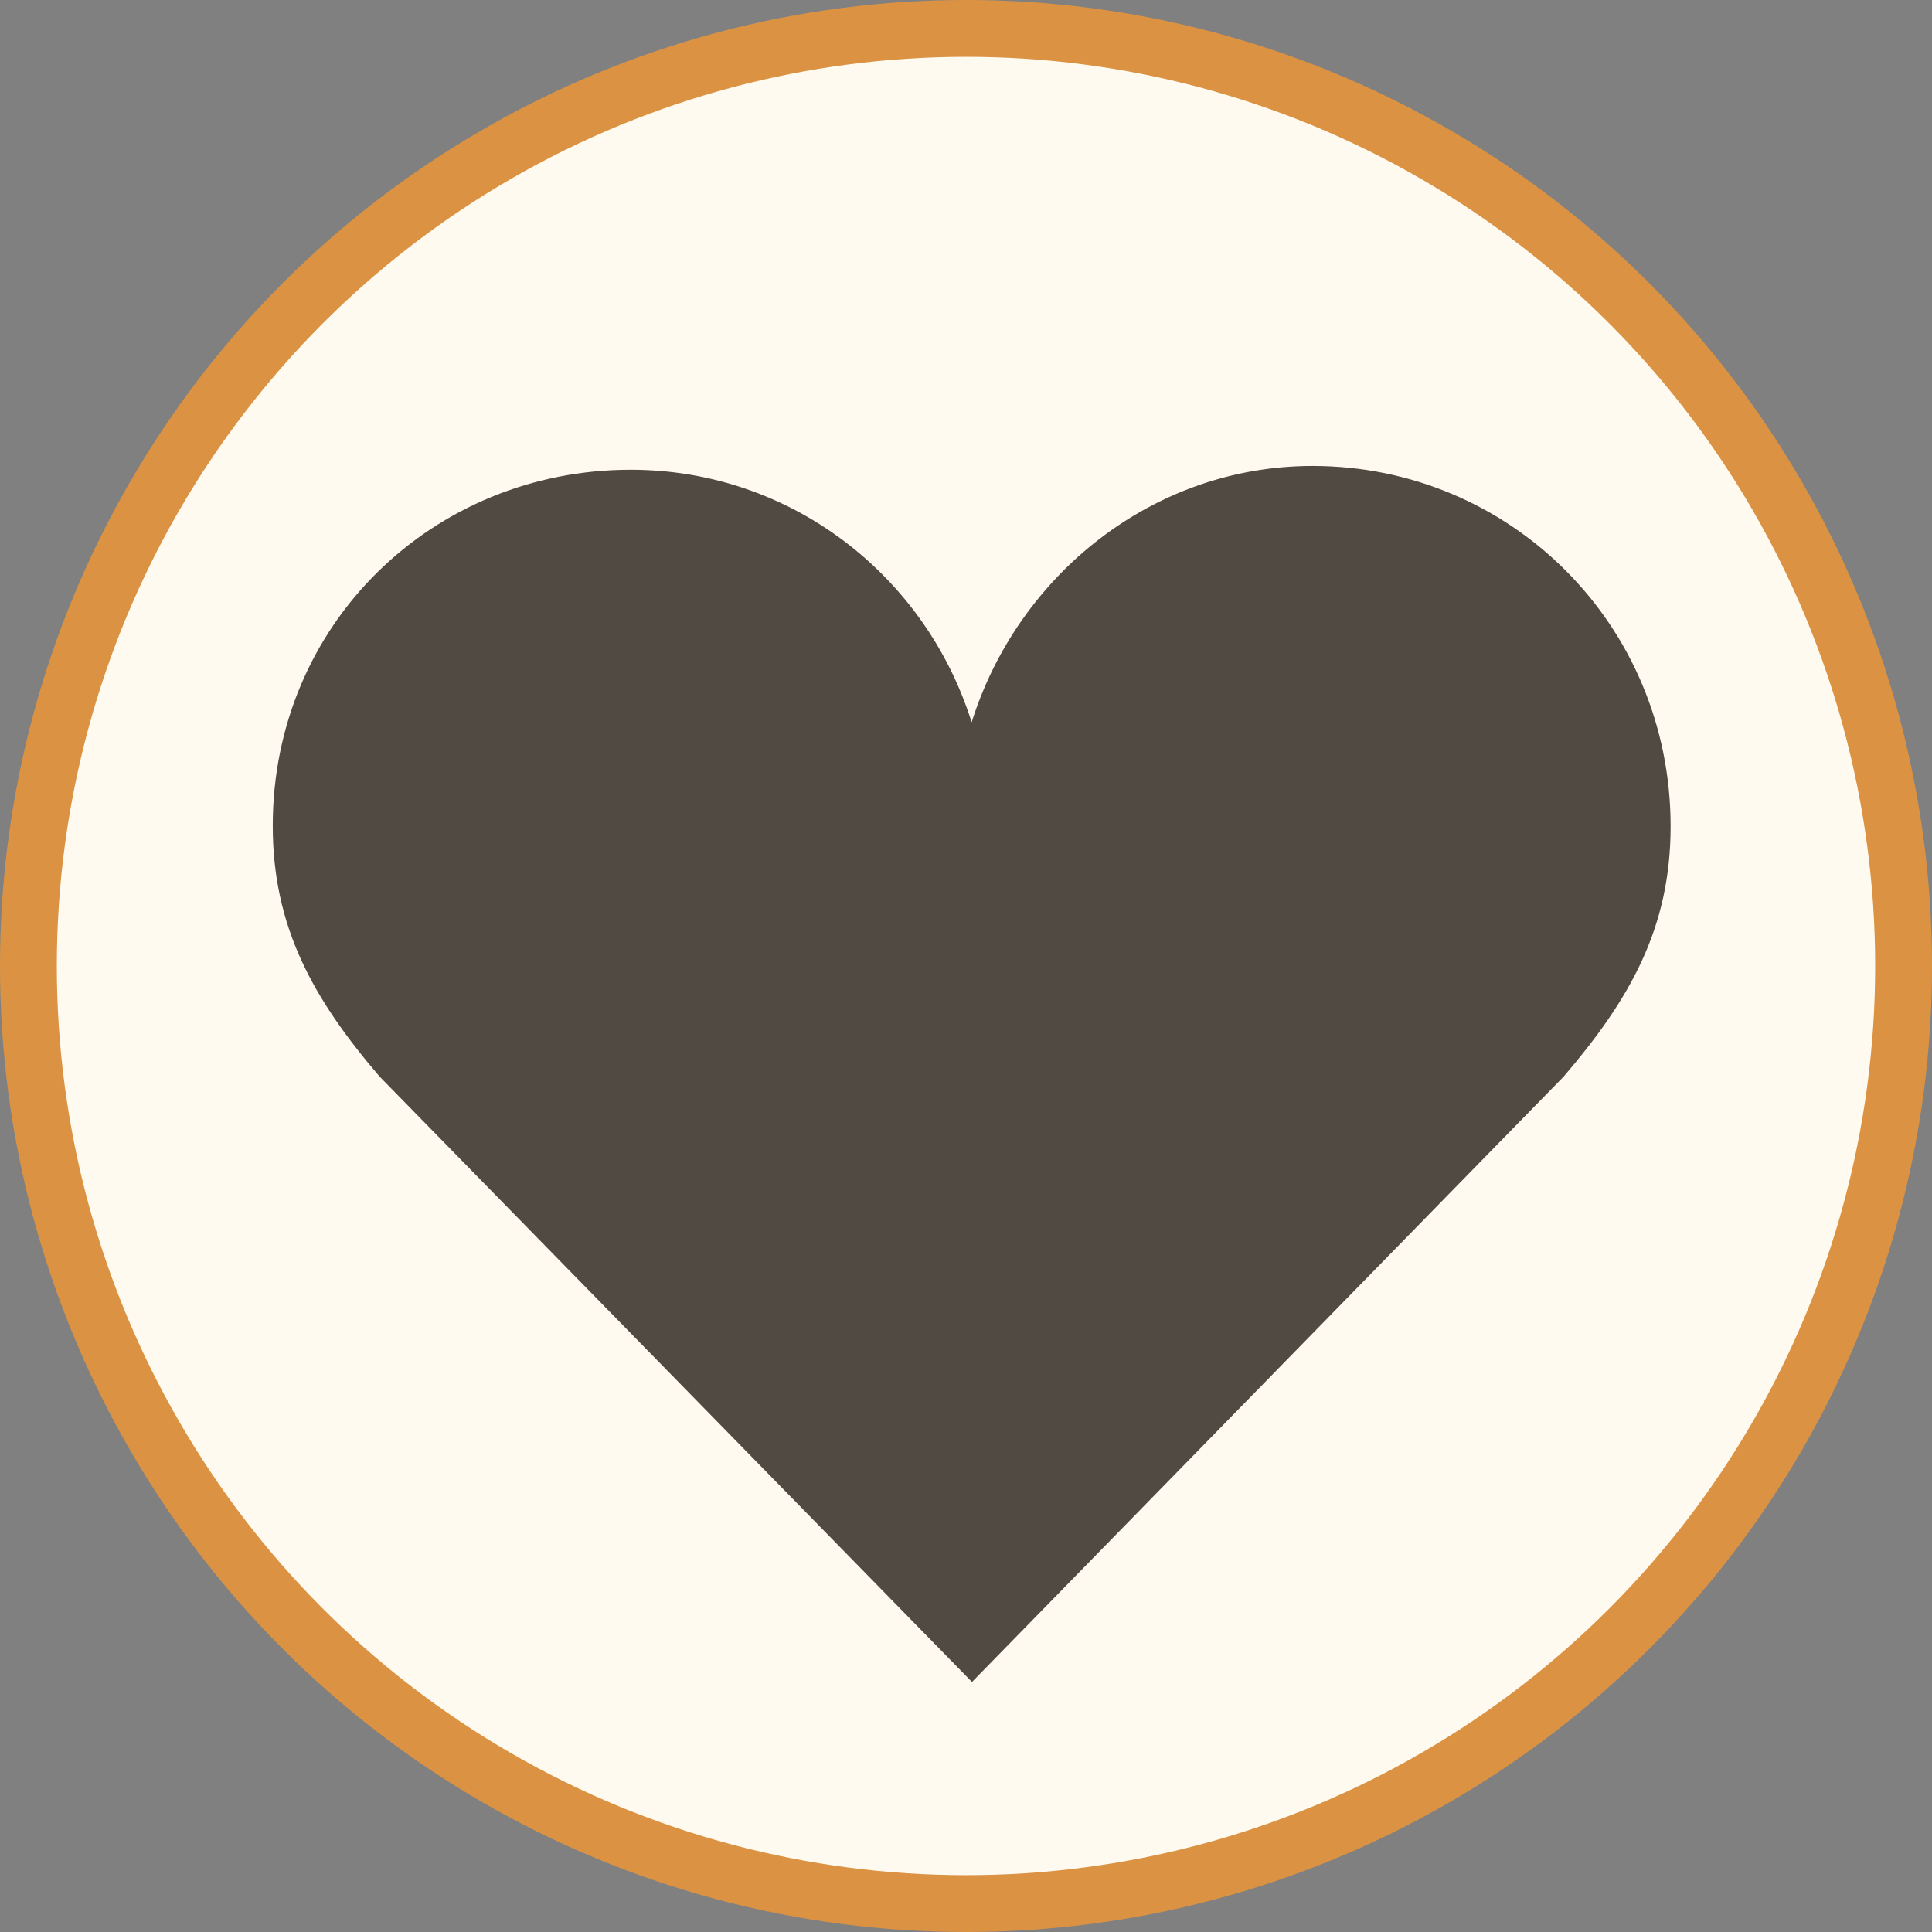
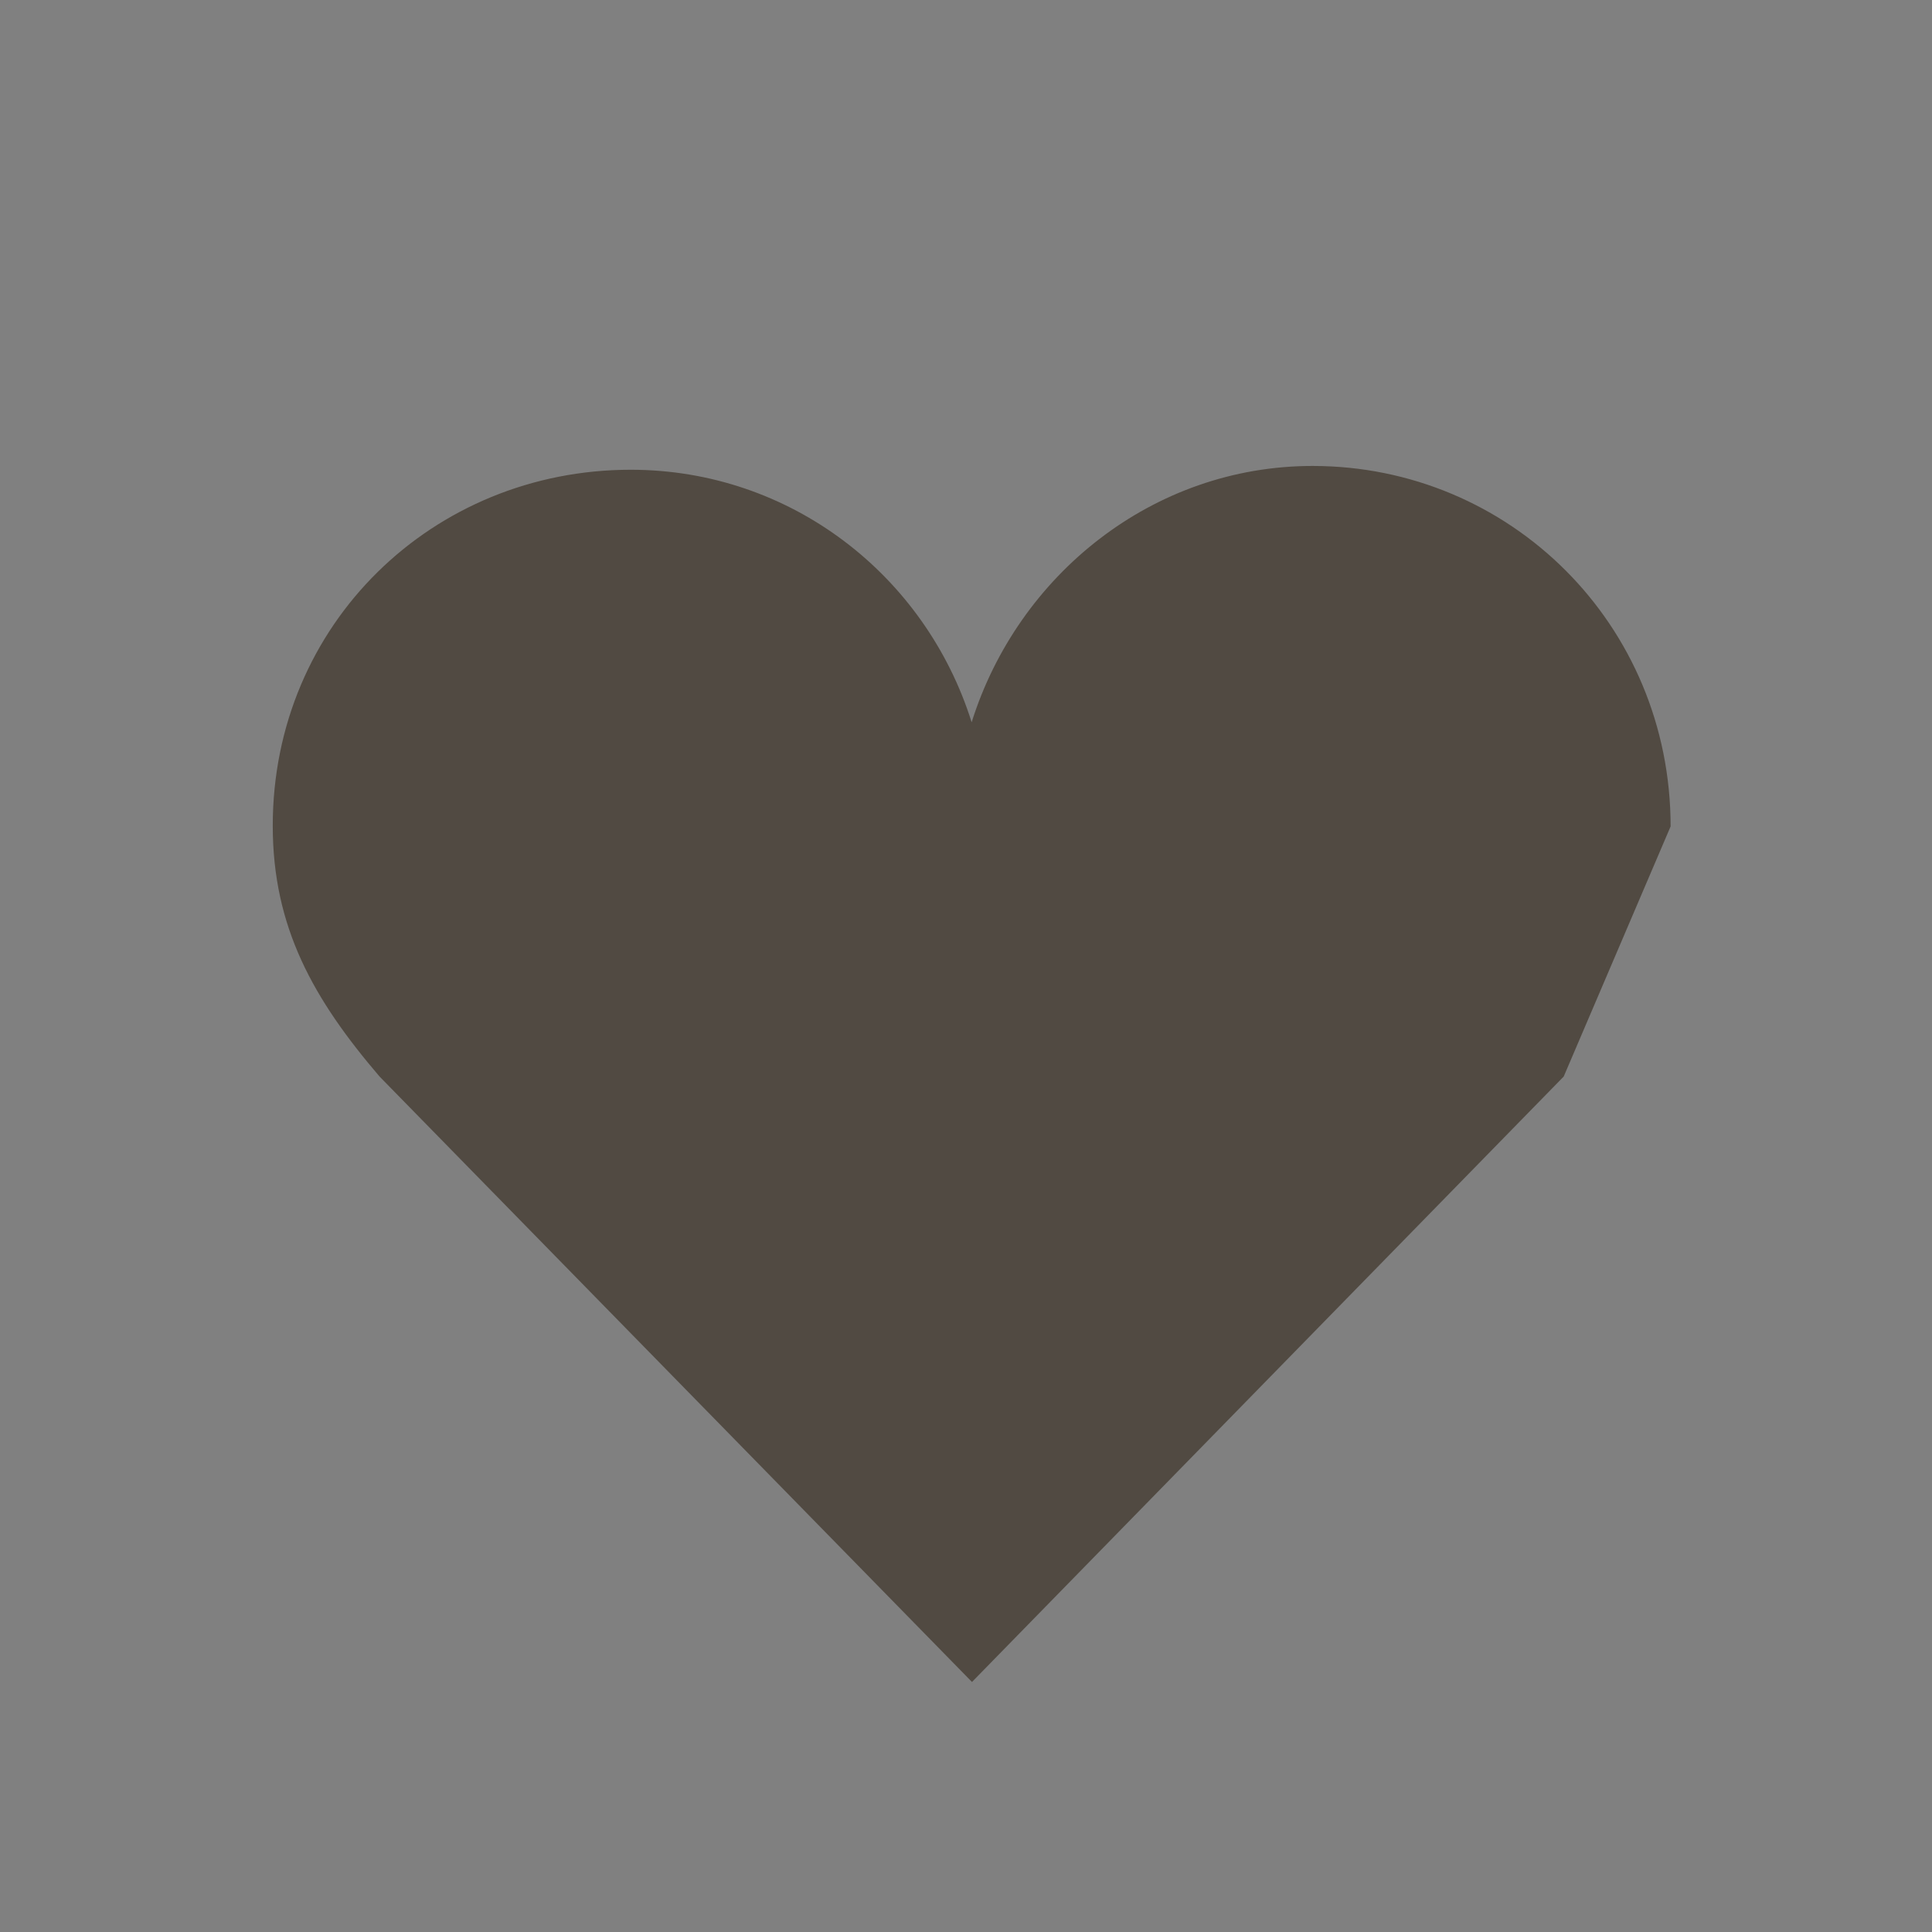
<svg xmlns="http://www.w3.org/2000/svg" width="170" height="170" viewBox="0 0 170 170" fill="none">
  <rect x="0" y="0" width="170" height="170" fill="#808080" stroke="none" />
-   <circle cx="85" cy="85" r="82.5" fill="#FFFAF0" stroke="#DB9343" stroke-width="5" stroke-linecap="square" stroke-linejoin="round" />
-   <path d="M147 72.718C147 54.967 132.885 41 115.492 41C101.447 41 89.566 50.592 85.497 63.553C81.424 50.594 69.543 41.334 55.498 41.334C38.101 41.334 24 54.903 24 72.66C24 81.62 27.601 87.95 33.397 94.725L85.526 148L137.594 94.725C143.395 87.95 147 81.671 147 72.718Z" fill="#514A42" />
+   <path d="M147 72.718C147 54.967 132.885 41 115.492 41C101.447 41 89.566 50.592 85.497 63.553C81.424 50.594 69.543 41.334 55.498 41.334C38.101 41.334 24 54.903 24 72.66C24 81.62 27.601 87.95 33.397 94.725L85.526 148L137.594 94.725Z" fill="#514A42" />
</svg>